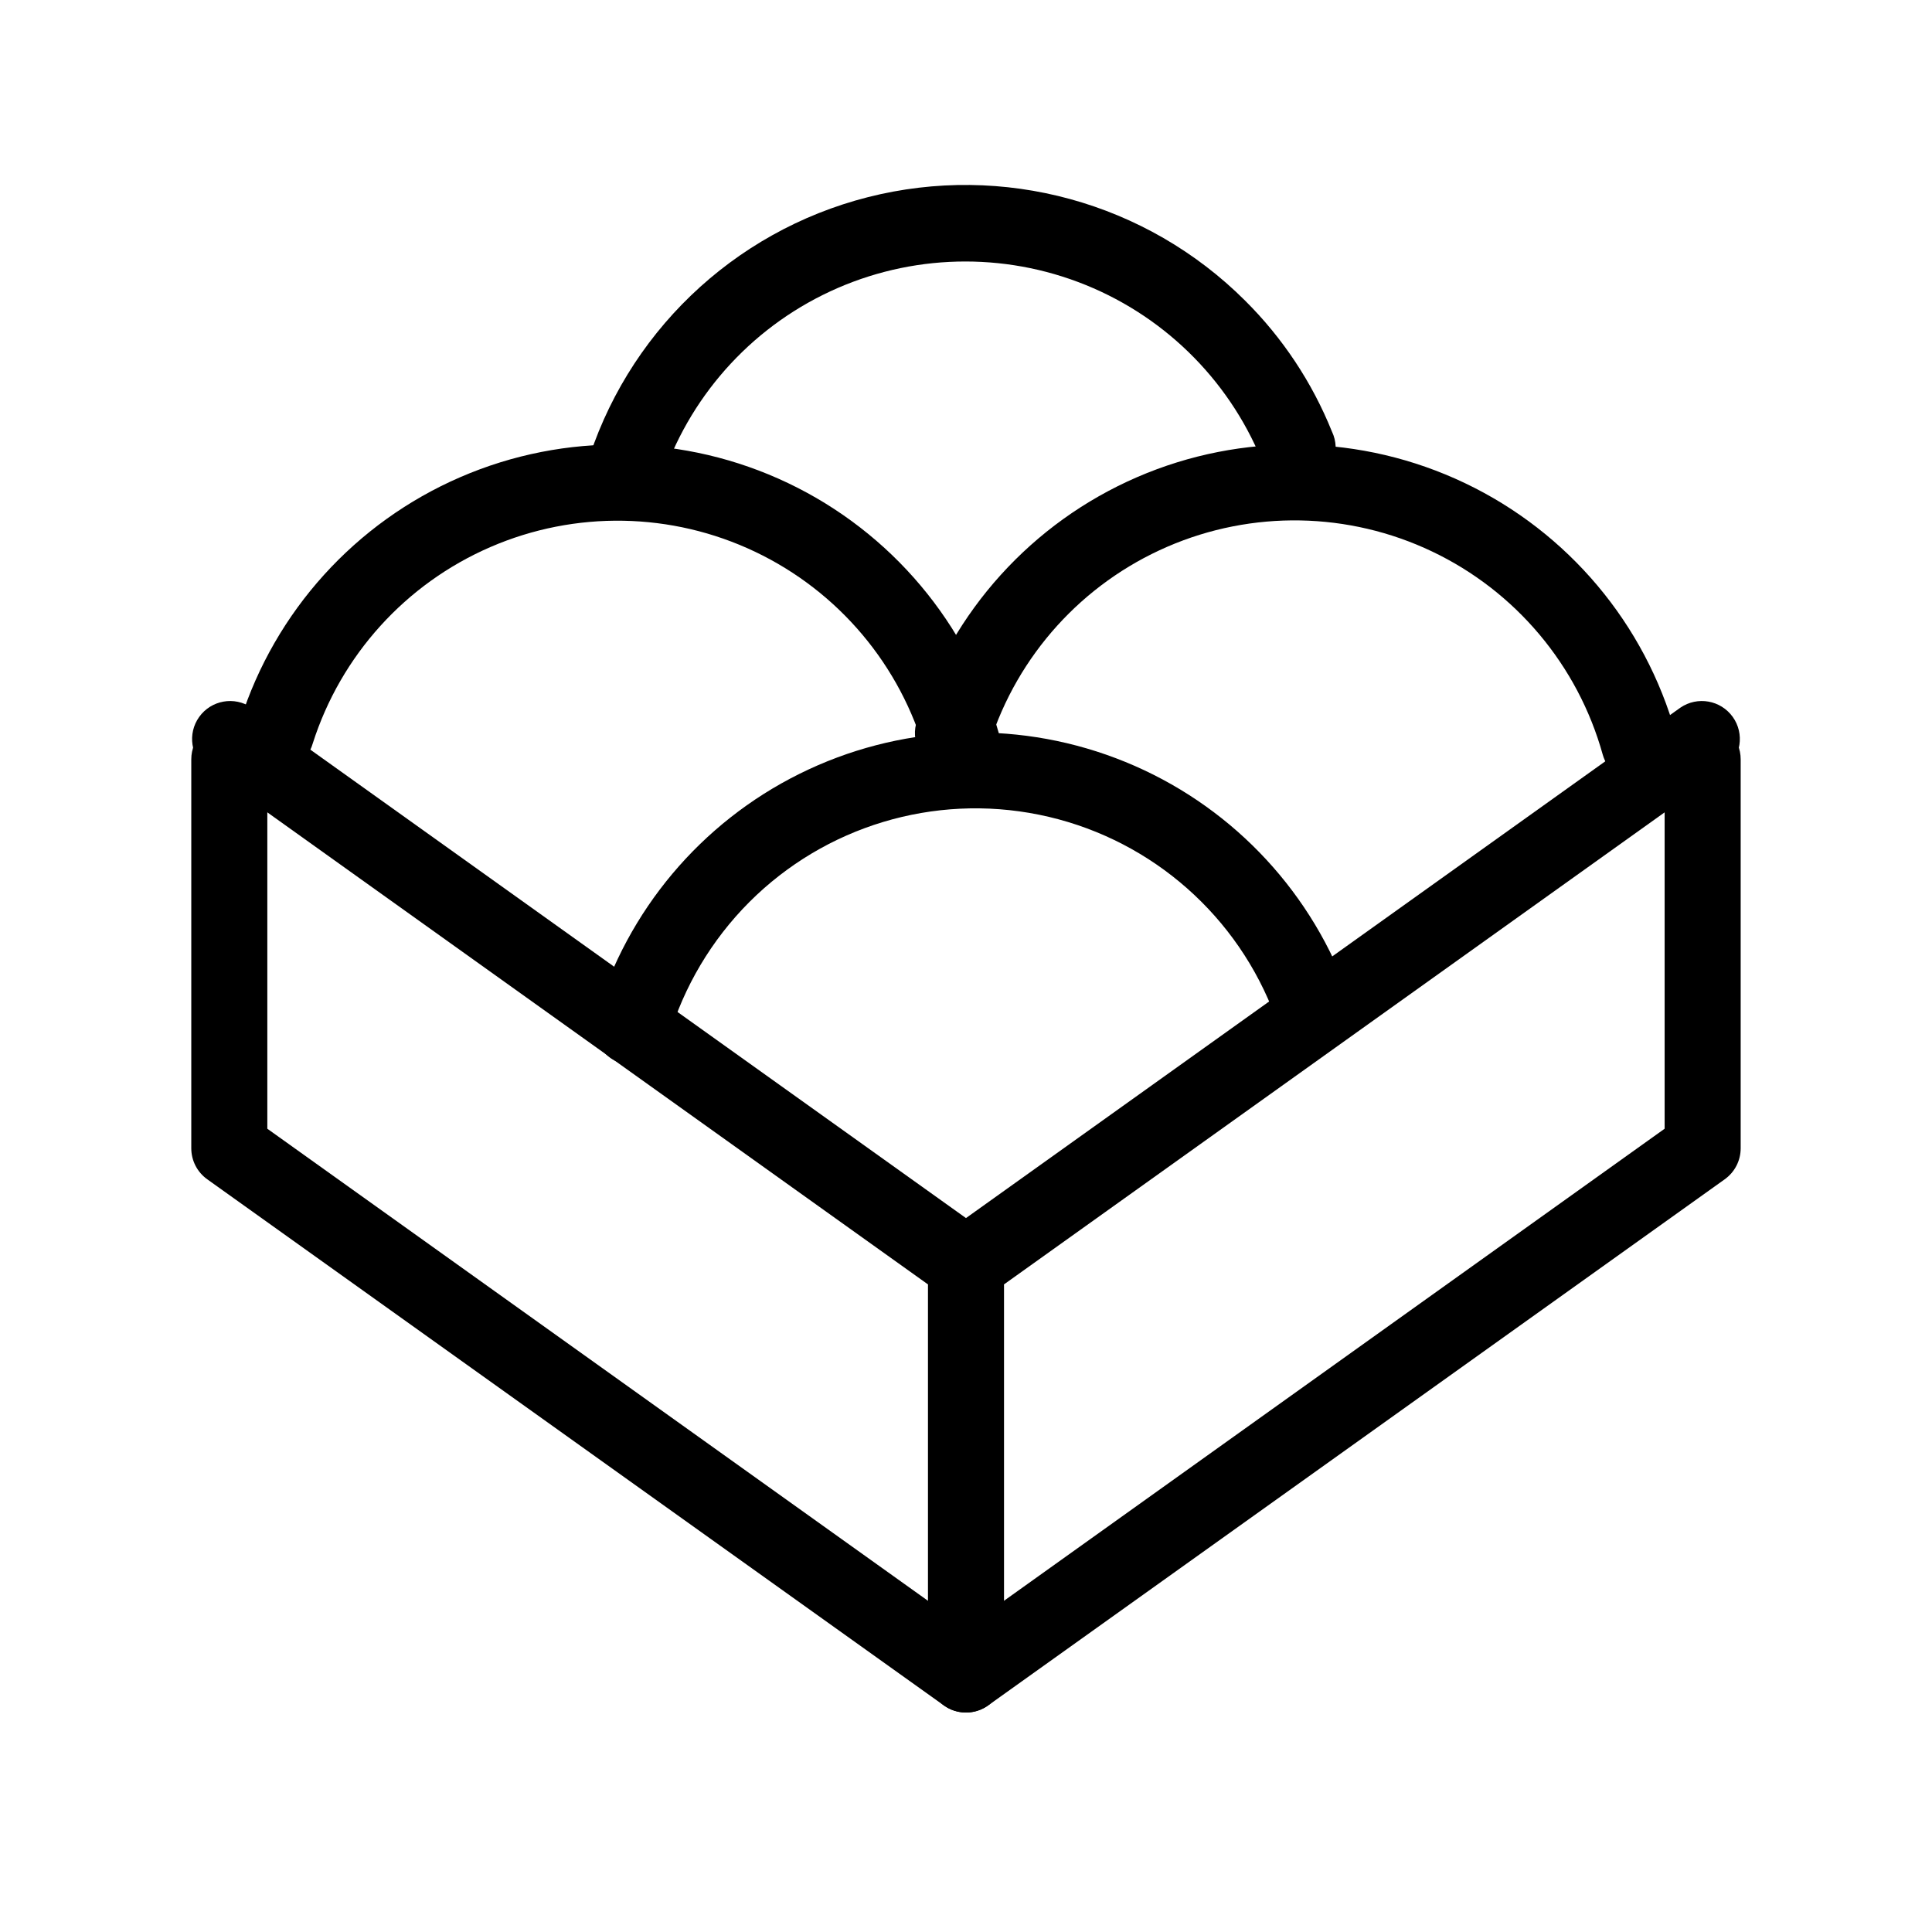
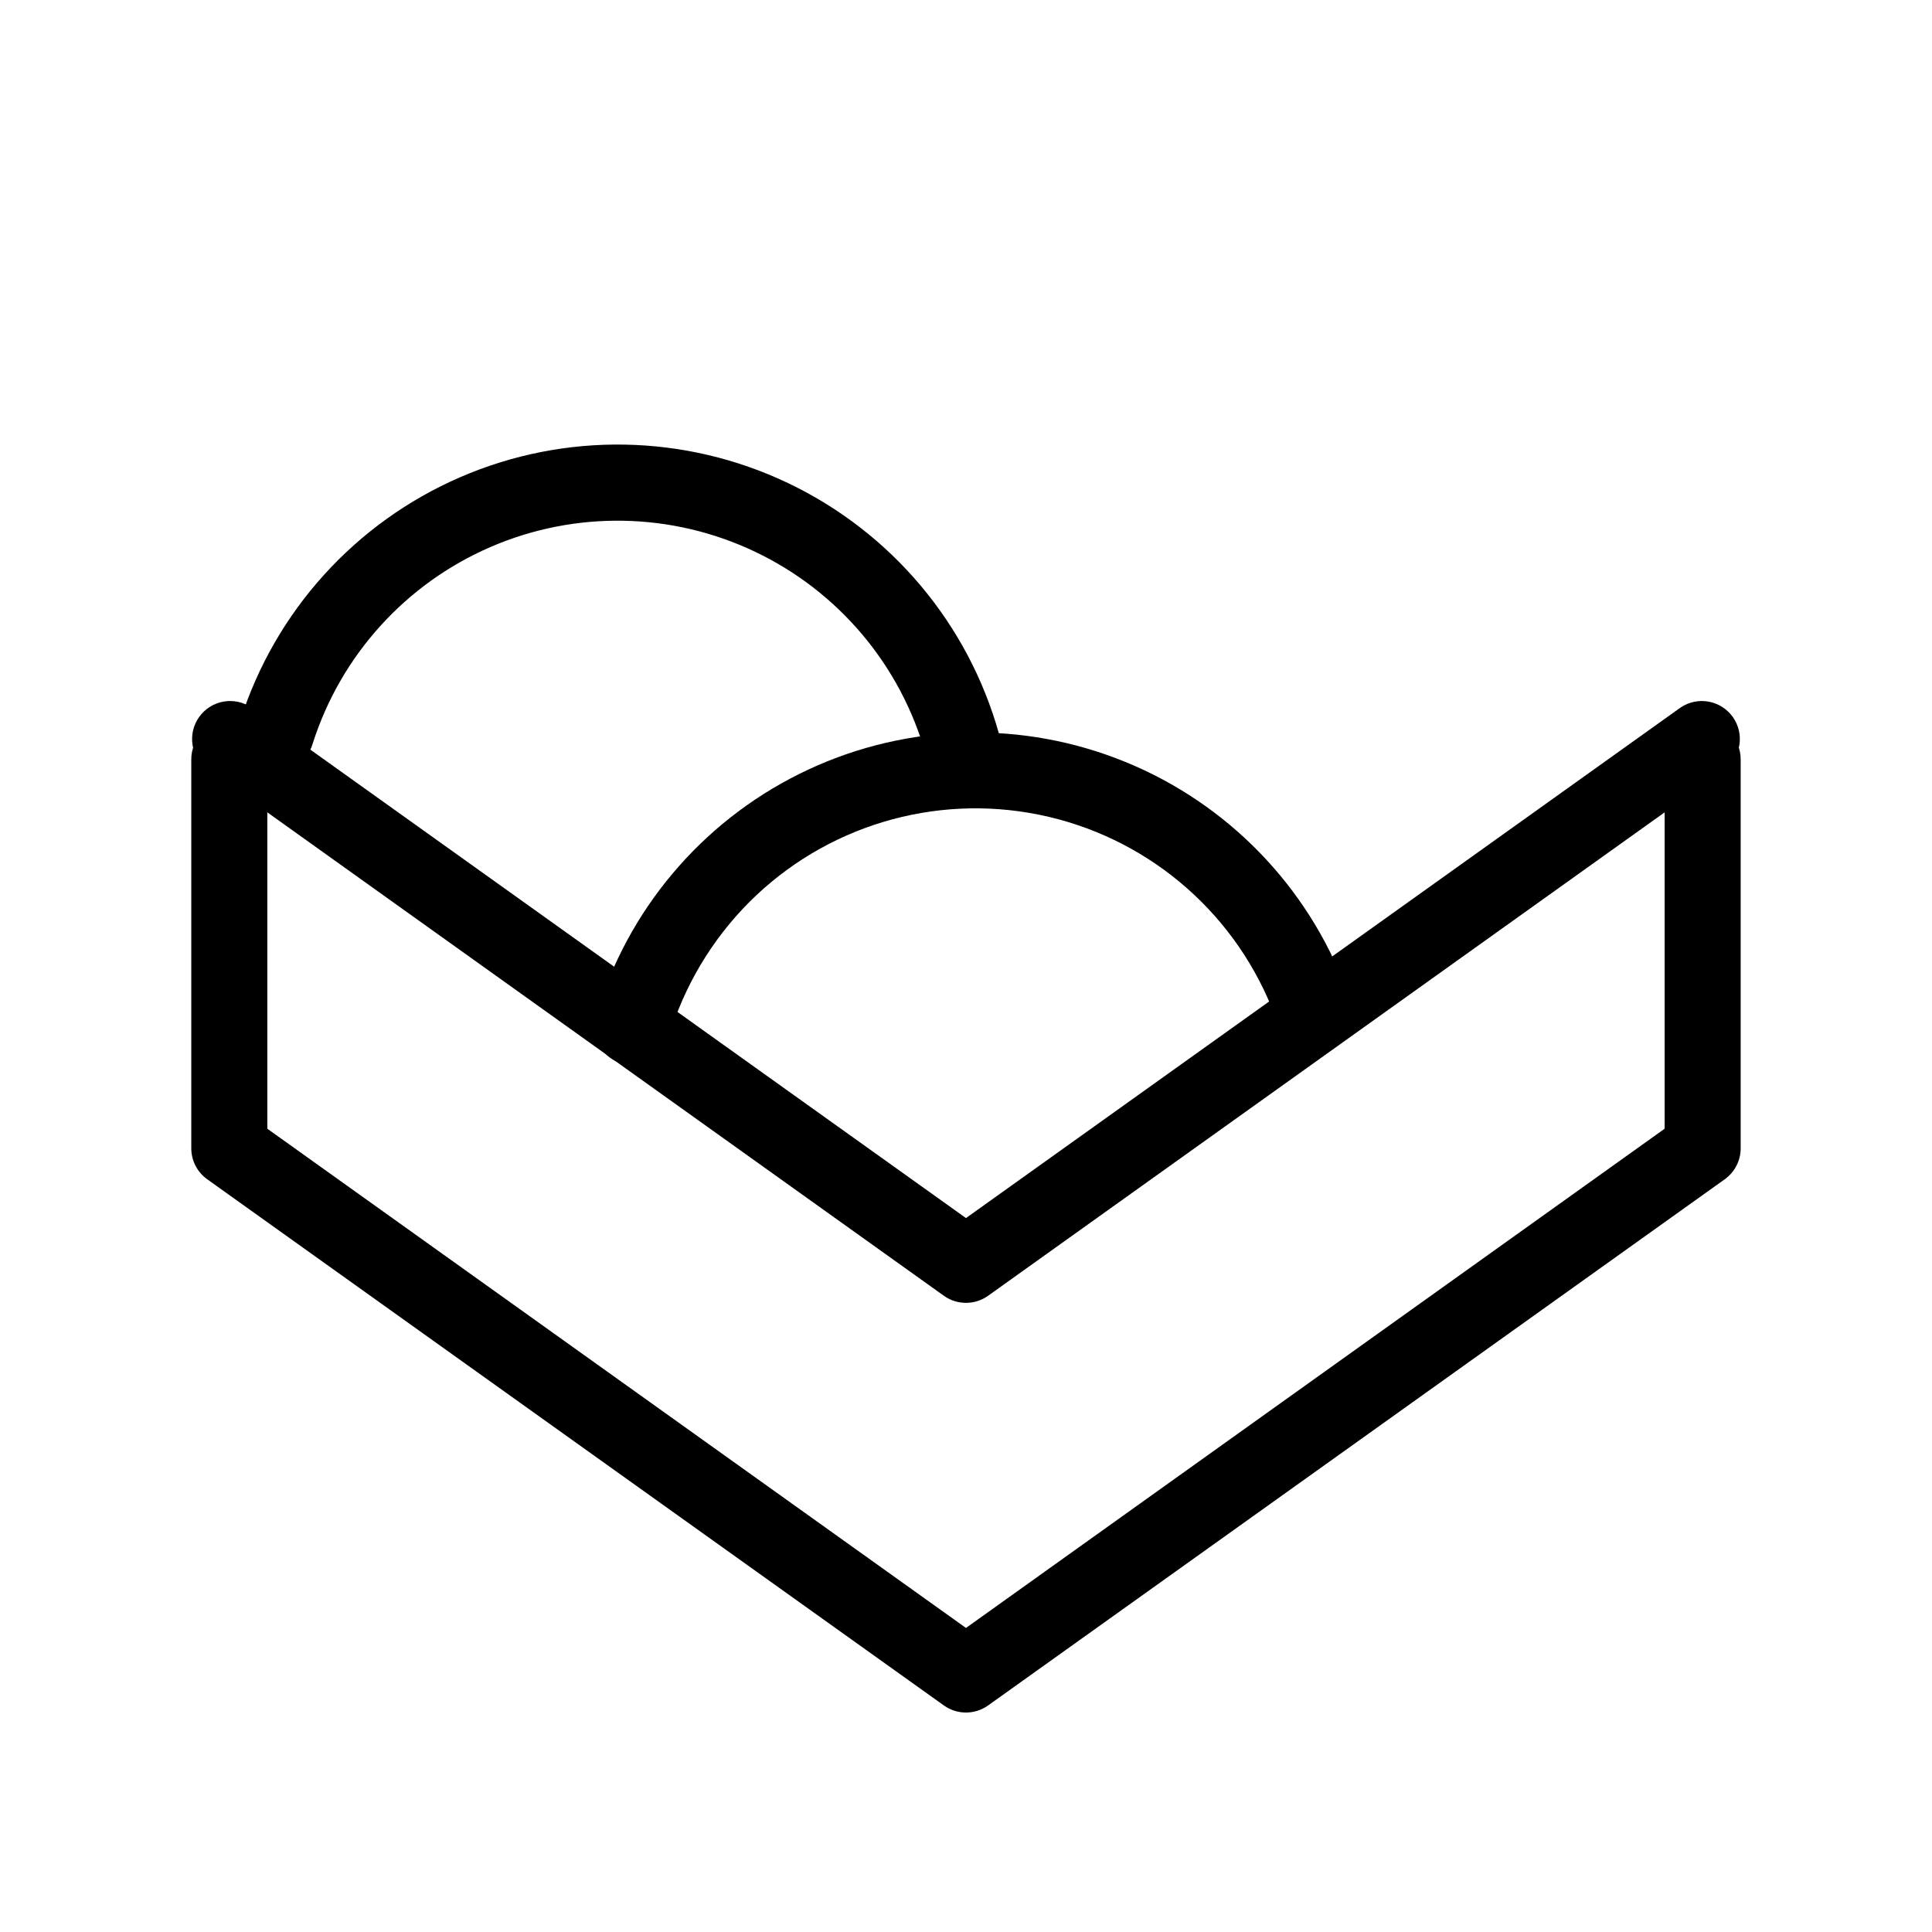
<svg xmlns="http://www.w3.org/2000/svg" fill="#000000" width="800px" height="800px" version="1.1" viewBox="144 144 512 512">
  <g>
    <path d="m400 597.84c-2.098 0-4.141-0.648-5.844-1.863l-195.23-139.45c-2.656-1.895-4.234-4.953-4.234-8.215v-103.08c0-5.566 4.512-10.074 10.078-10.074 5.562 0 10.074 4.508 10.074 10.074v97.891l185.15 132.3 185.15-132.3v-97.891c0-5.566 4.512-10.074 10.078-10.074 5.562 0 10.074 4.508 10.074 10.074v103.08c0 3.262-1.574 6.32-4.231 8.215l-195.23 139.45c-1.707 1.215-3.75 1.863-5.844 1.863z" />
-     <path d="m400 597.84c-5.566 0-10.078-4.512-10.078-10.074v-103.03c0-5.562 4.512-10.074 10.078-10.074 5.562 0 10.074 4.512 10.074 10.074v103.03c0 2.672-1.062 5.234-2.949 7.125-1.891 1.887-4.453 2.949-7.125 2.949z" />
    <path d="m399.04 351.33c-4.543 0-8.523-3.031-9.727-7.406-6.602-23.582-23.074-43.156-45.184-53.691-22.105-10.531-47.688-10.992-70.156-1.262-22.473 9.73-39.641 28.703-47.086 52.031-0.738 2.633-2.512 4.852-4.914 6.152-2.406 1.301-5.234 1.566-7.844 0.738-2.606-0.828-4.762-2.676-5.977-5.125s-1.379-5.289-0.461-7.863c9.203-28.895 30.453-52.391 58.277-64.445 27.824-12.055 59.504-11.48 86.875 1.566 27.371 13.051 47.762 37.301 55.918 66.508 0.852 3.039 0.23 6.301-1.68 8.816-1.91 2.512-4.887 3.984-8.043 3.981z" />
-     <path d="m578.4 351.33c-4.523-0.02-8.477-3.047-9.676-7.406-6.582-23.609-23.059-43.215-45.18-53.762-22.121-10.547-47.727-11.008-70.211-1.262-22.488 9.746-39.66 28.746-47.086 52.102-0.734 2.633-2.508 4.852-4.914 6.152s-5.234 1.566-7.84 0.738c-2.606-0.828-4.766-2.676-5.981-5.125-1.211-2.449-1.379-5.289-0.461-7.863 9.203-28.895 30.453-52.391 58.277-64.445 27.828-12.055 59.504-11.48 86.875 1.566 27.375 13.051 47.762 37.301 55.918 66.508 1.5 5.277-1.5 10.789-6.75 12.391-0.965 0.285-1.969 0.418-2.973 0.406z" />
    <path d="m311.53 426.25c-0.961-0.008-1.91-0.16-2.824-0.453-5.32-1.578-8.363-7.168-6.801-12.492 8.277-27.992 27.84-51.27 53.984-64.242 26.145-12.977 56.512-14.477 83.809-4.141 27.297 10.332 49.059 31.57 60.055 58.605 2.102 5.164-0.383 11.051-5.543 13.152-5.16 2.098-11.047-0.383-13.148-5.543-10.676-26.348-33.852-45.586-61.711-51.23-27.863-5.648-56.699 3.055-76.789 23.168-9.988 10.016-17.328 22.363-21.359 35.922-1.254 4.301-5.195 7.254-9.672 7.254z" />
-     <path d="m308.81 281.05c-0.969-0.012-1.934-0.148-2.871-0.406-5.309-1.621-8.305-7.231-6.699-12.543 10.52-35.441 38.91-62.734 74.738-71.844 35.828-9.113 73.809 1.297 99.98 27.406 9.953 9.887 17.789 21.699 23.023 34.715 1.203 2.504 1.312 5.398 0.309 7.988-1.004 2.594-3.035 4.656-5.609 5.699-2.578 1.043-5.469 0.977-7.996-0.184-2.523-1.16-4.457-3.312-5.344-5.949-8.953-21.797-26.57-38.895-48.629-47.195-22.055-8.297-46.57-7.055-67.676 3.434-21.105 10.488-36.898 29.281-43.602 51.875-1.34 4.18-5.234 7.016-9.625 7.004z" />
    <path d="m400 489.27c-2.098 0-4.141-0.648-5.844-1.863l-195.23-139.5c-4.375-3.293-5.32-9.477-2.133-13.922 3.191-4.449 9.348-5.539 13.871-2.453l189.33 135.27 189.33-135.27c4.519-3.086 10.676-1.996 13.867 2.453 3.188 4.445 2.242 10.629-2.129 13.922l-195.23 139.5c-1.707 1.215-3.75 1.863-5.844 1.863z" />
  </g>
</svg>